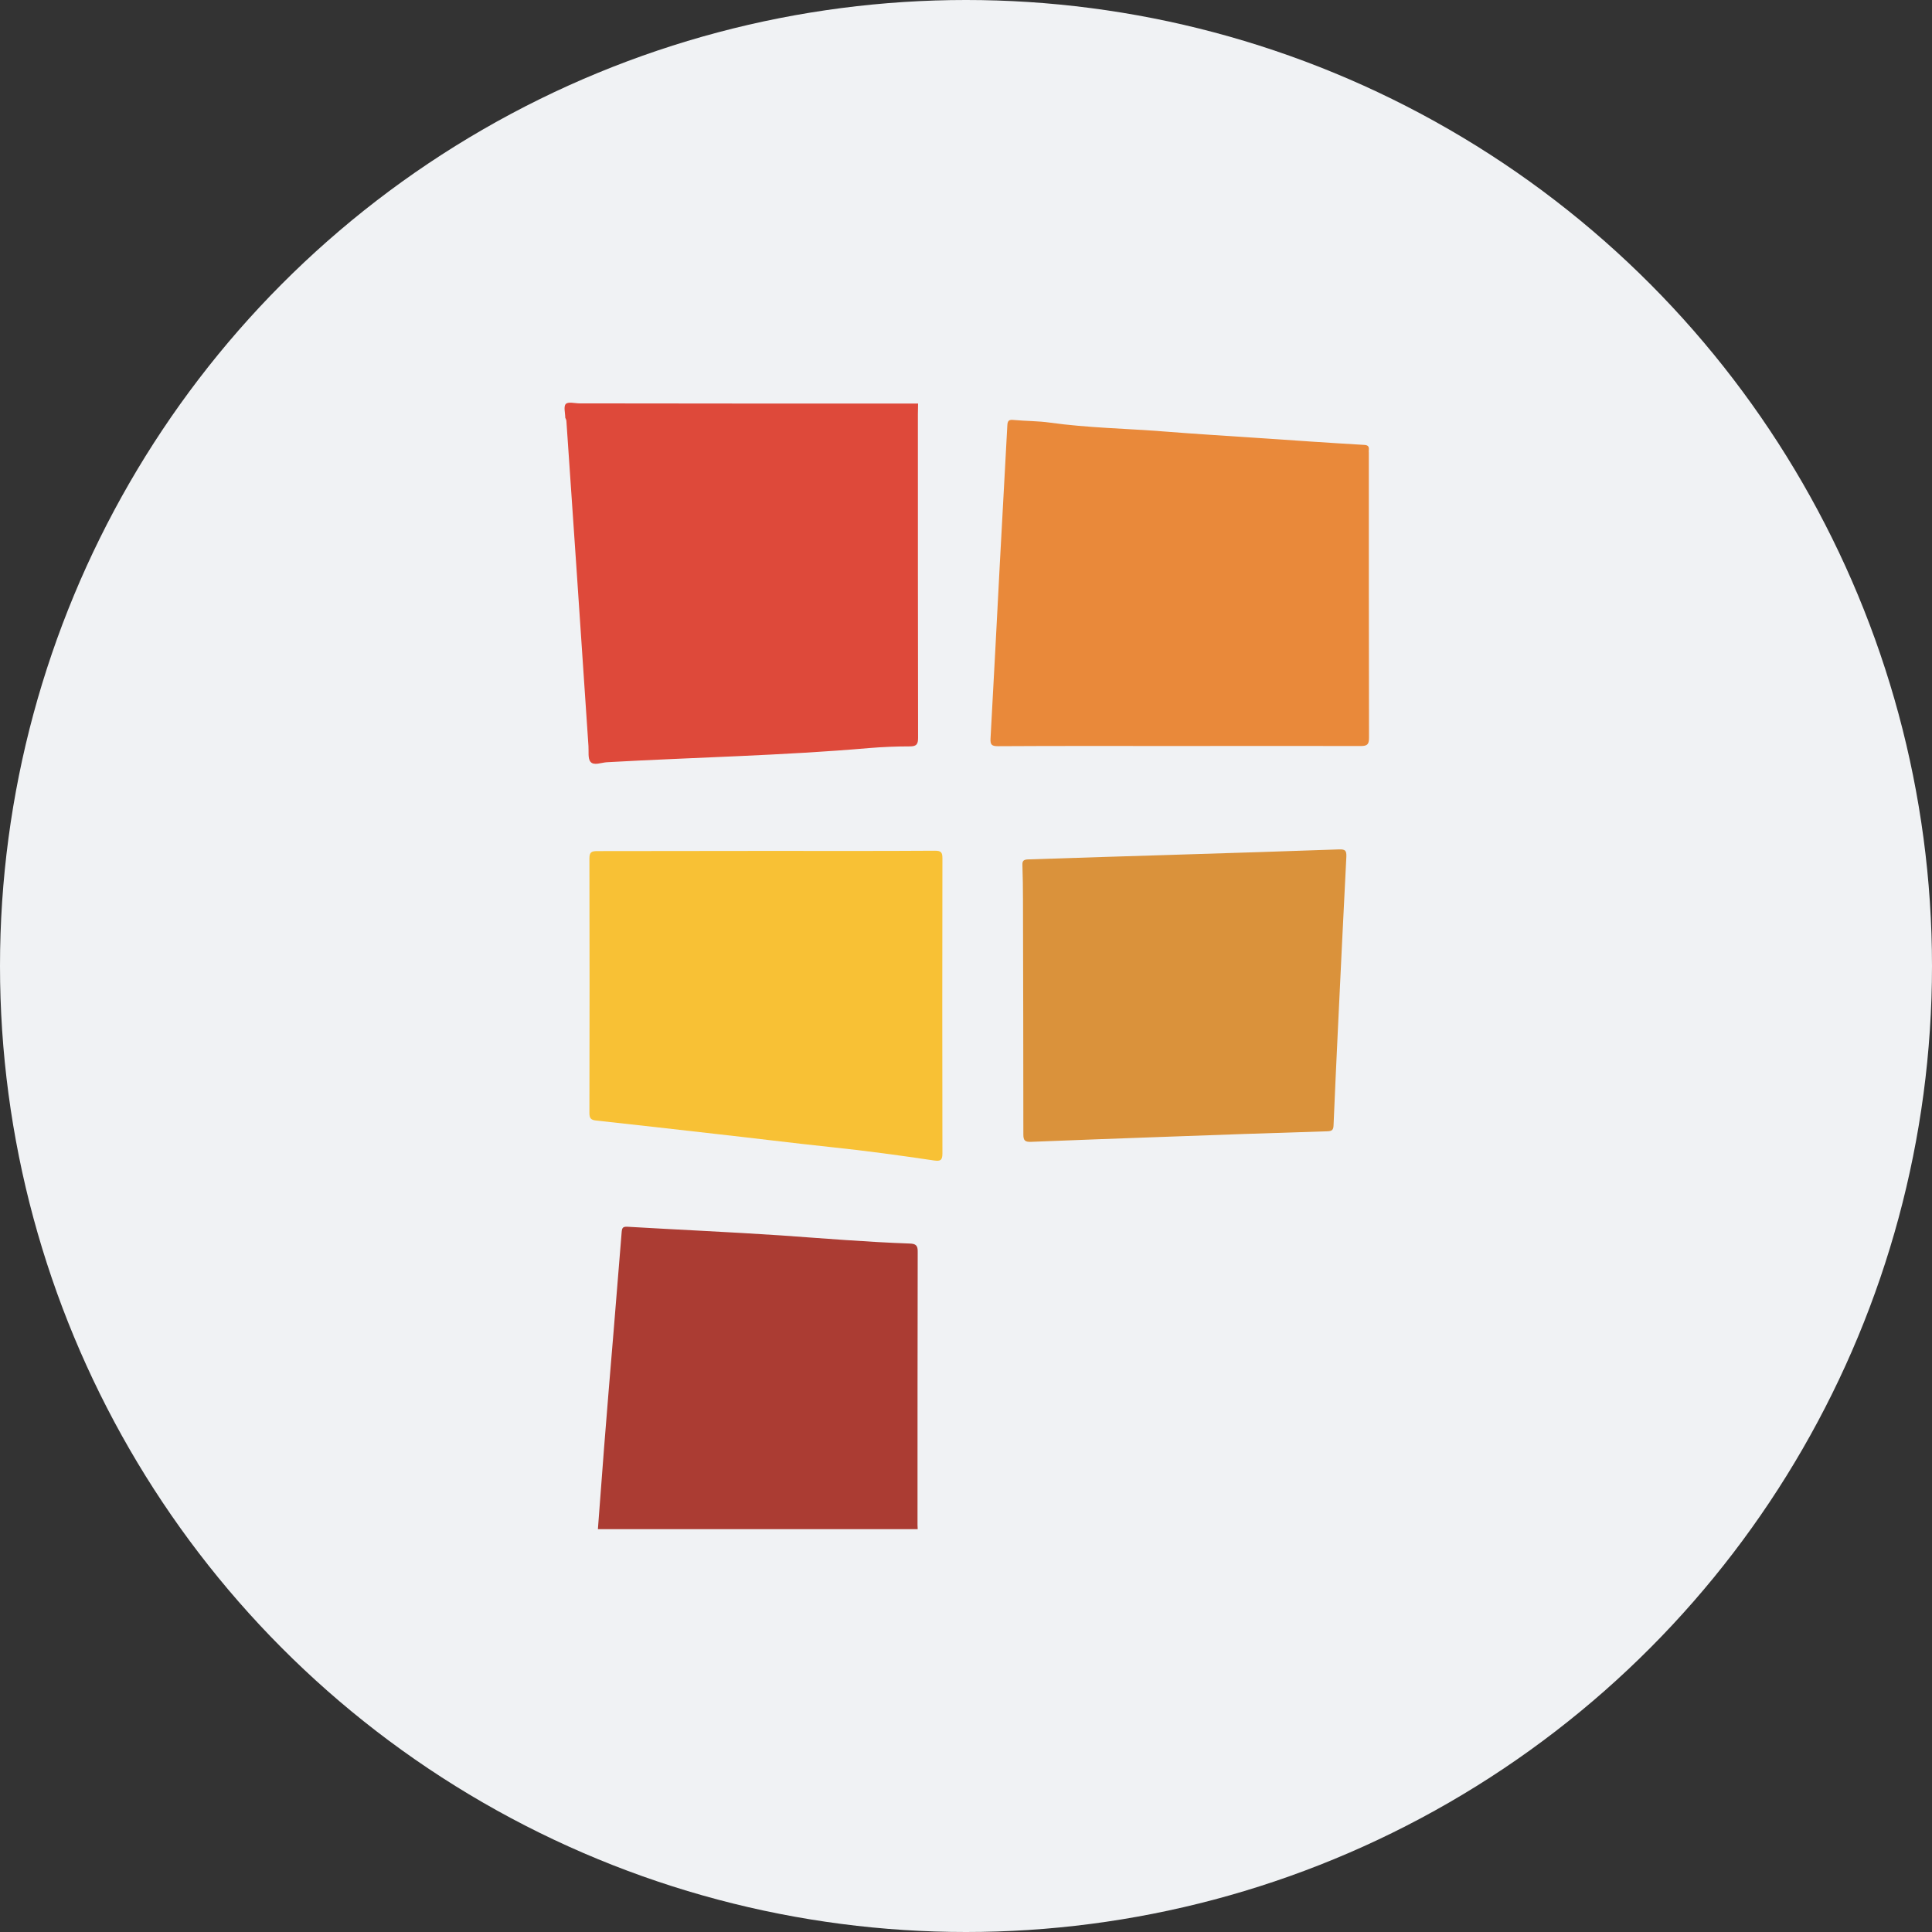
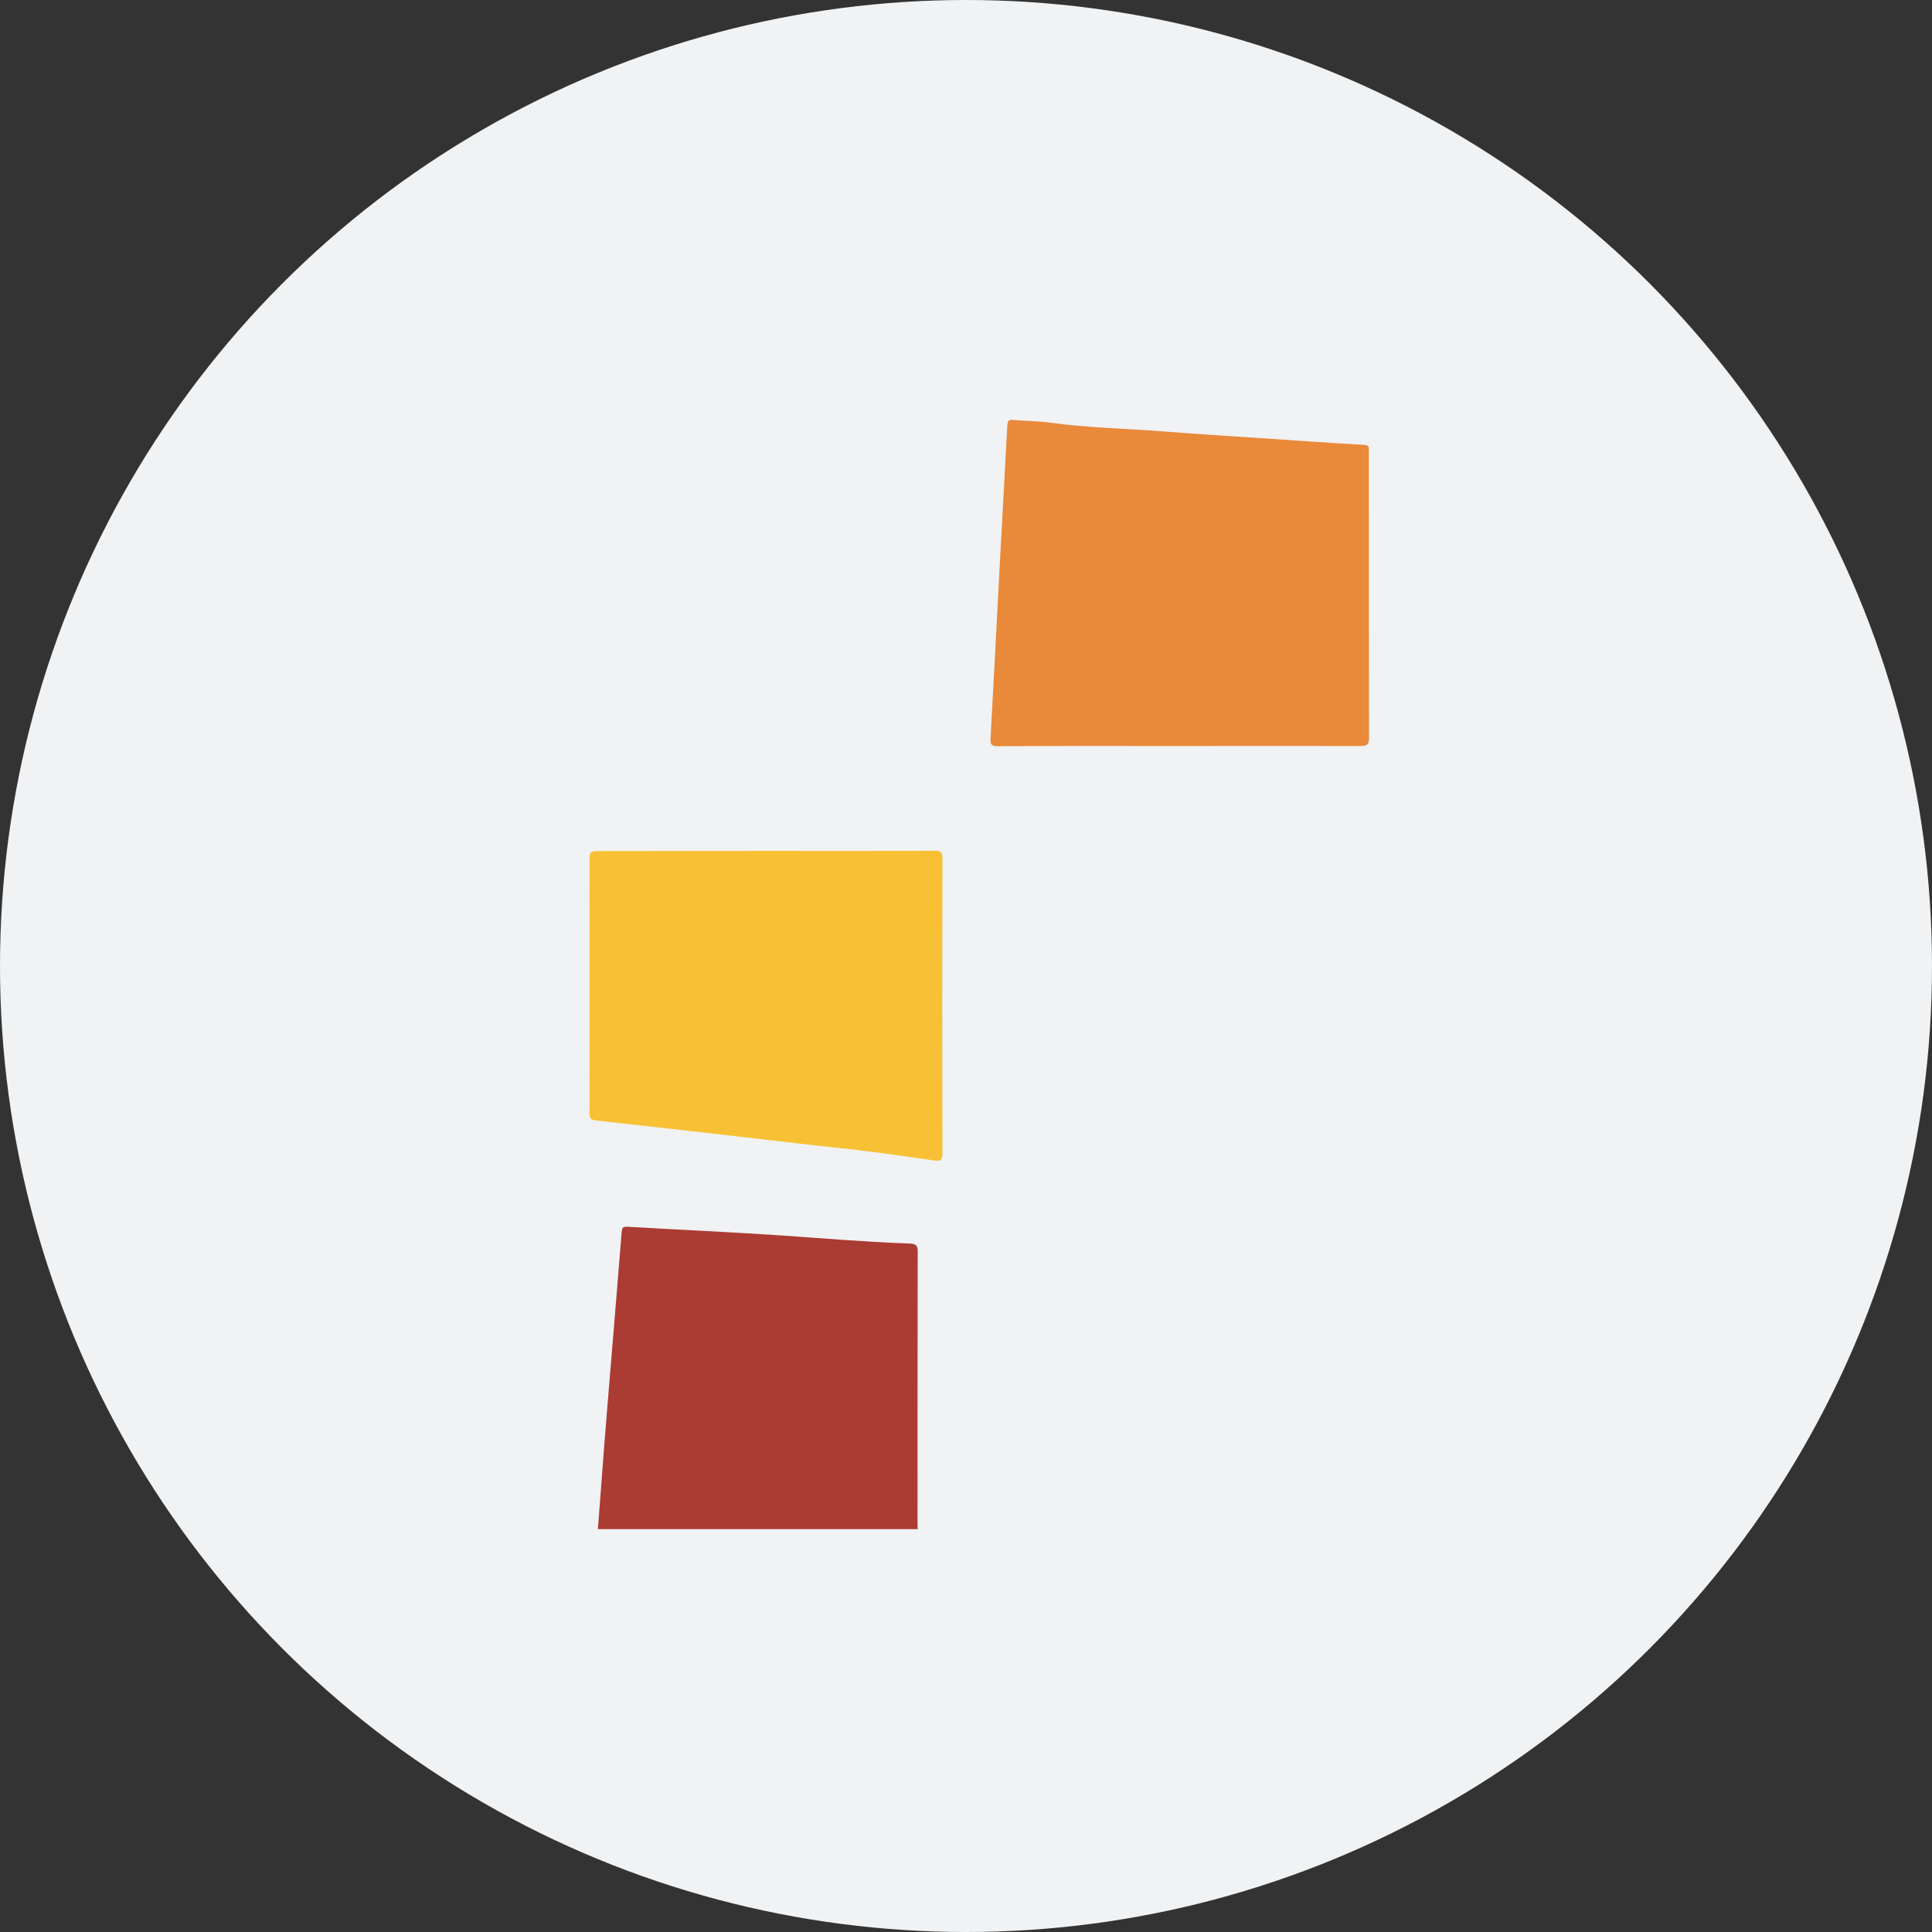
<svg xmlns="http://www.w3.org/2000/svg" id="Layer_1" x="0px" y="0px" viewBox="0 0 1024 1024" style="enable-background:new 0 0 1024 1024;" xml:space="preserve">
  <rect x="0" y="0" width="1024" height="1024" fill="#333333" stroke="none" />
  <style type="text/css"> .st0{fill:#F0F2F4;} .st1{fill:#DE493A;} .st2{fill:#AB3C33;} .st3{fill:#E9893A;} .st4{fill:#F8C135;} .st5{fill:#DA923B;} </style>
  <circle id="XMLID_1_" class="st0" cx="512" cy="512" r="512" />
-   <path id="XMLID_12_" class="st1" d="M486.6,213.9c0,1.9-0.1,3.8-0.1,5.6c0,57.2,0,114.4,0.1,171.5c0,3.3-0.7,4.6-4.3,4.6 c-7.3,0-14.6,0.3-21.8,0.9c-46.2,4-92.6,4.9-138.9,7.5c-3,0.2-6.8,1.9-8.6-0.2c-1.5-1.7-0.9-5.5-1.1-8.3 c-2.1-31.2-4.2-62.4-6.3-93.5c-1.8-26.3-3.6-52.6-5.4-78.9c0-0.6-0.4-1.1-0.6-1.7c0-2.5-1-6,0.3-7.3c1.3-1.3,4.8-0.3,7.3-0.3 C366.9,213.9,426.7,213.9,486.6,213.9z" />
  <path id="XMLID_11_" class="st2" d="M316.9,810.5c1.1-14.5,2.2-29,3.3-43.5c1.6-20.4,3.3-40.8,5-61.1c1.4-17.6,2.9-35.3,4.3-52.9 c0.2-2.2,0.6-2.9,3-2.8c27.2,1.6,54.4,2.8,81.5,4.6c22.7,1.6,45.4,3.5,68.1,4.3c3.3,0.1,4.4,1,4.3,4.5c-0.1,48.2-0.1,96.5-0.1,144.7 c0,0.7,0.1,1.5,0.1,2.2C430,810.5,373.4,810.5,316.9,810.5z" />
  <path id="XMLID_10_" class="st3" d="M625.1,395.4c-32,0-64.1-0.1-96.1,0.1c-3.3,0-4.2-0.7-4-4.1c1.7-30.7,3.3-61.4,4.9-92.1 c1.3-24.6,2.7-49.1,4-73.7c0.1-2.7,0.9-3.3,3.5-3c6.4,0.6,12.8,0.5,19.1,1.4c20.1,2.8,40.4,3.1,60.6,4.7c16.4,1.3,32.8,2.3,49.2,3.4 c18.9,1.3,37.8,2.6,56.7,3.7c2,0.1,2.7,0.8,2.5,2.7c-0.1,0.5,0,1,0,1.5c0,50.4,0,100.8,0.1,151.1c0,3.5-1,4.3-4.4,4.3 C689.2,395.3,657.1,395.4,625.1,395.4z" />
  <path id="XMLID_5_" class="st4" d="M406.2,451c29.8,0,59.6,0.1,89.4-0.1c3.2,0,3.9,0.9,3.9,4c-0.1,52.2-0.1,104.3,0,156.5 c0,3.7-1.2,4.1-4.3,3.7c-18.2-2.7-36.4-5.2-54.7-7.1c-20.7-2.2-41.4-4.8-62.1-7.1c-20.8-2.4-41.7-4.7-62.5-7 c-2.6-0.3-3.5-1.1-3.5-3.9c0.1-45,0.1-90,0-135c0-3.2,1-3.9,4.1-3.9C346.3,451.1,376.3,451,406.2,451z" />
-   <path id="XMLID_4_" class="st5" d="M617.6,453.2c37.7-1.2,64.9-2,92.1-3c3.3-0.1,4,0.6,3.9,3.8c-1.6,30.6-3,61.2-4.5,91.8 c-0.8,16.9-1.6,33.9-2.3,50.8c-0.1,2.3-0.9,2.9-3.1,3c-29.4,0.9-58.7,1.9-88.1,3c-23.1,0.8-46.1,1.7-69.2,2.6c-3.1,0.1-4-0.7-4-3.9 c0-41.5-0.1-82.9-0.2-124.4c0-6.2-0.1-12.3-0.3-18.4c-0.1-2.3,0.7-2.9,3-3C572.6,454.6,600.4,453.7,617.6,453.2z" />
</svg>